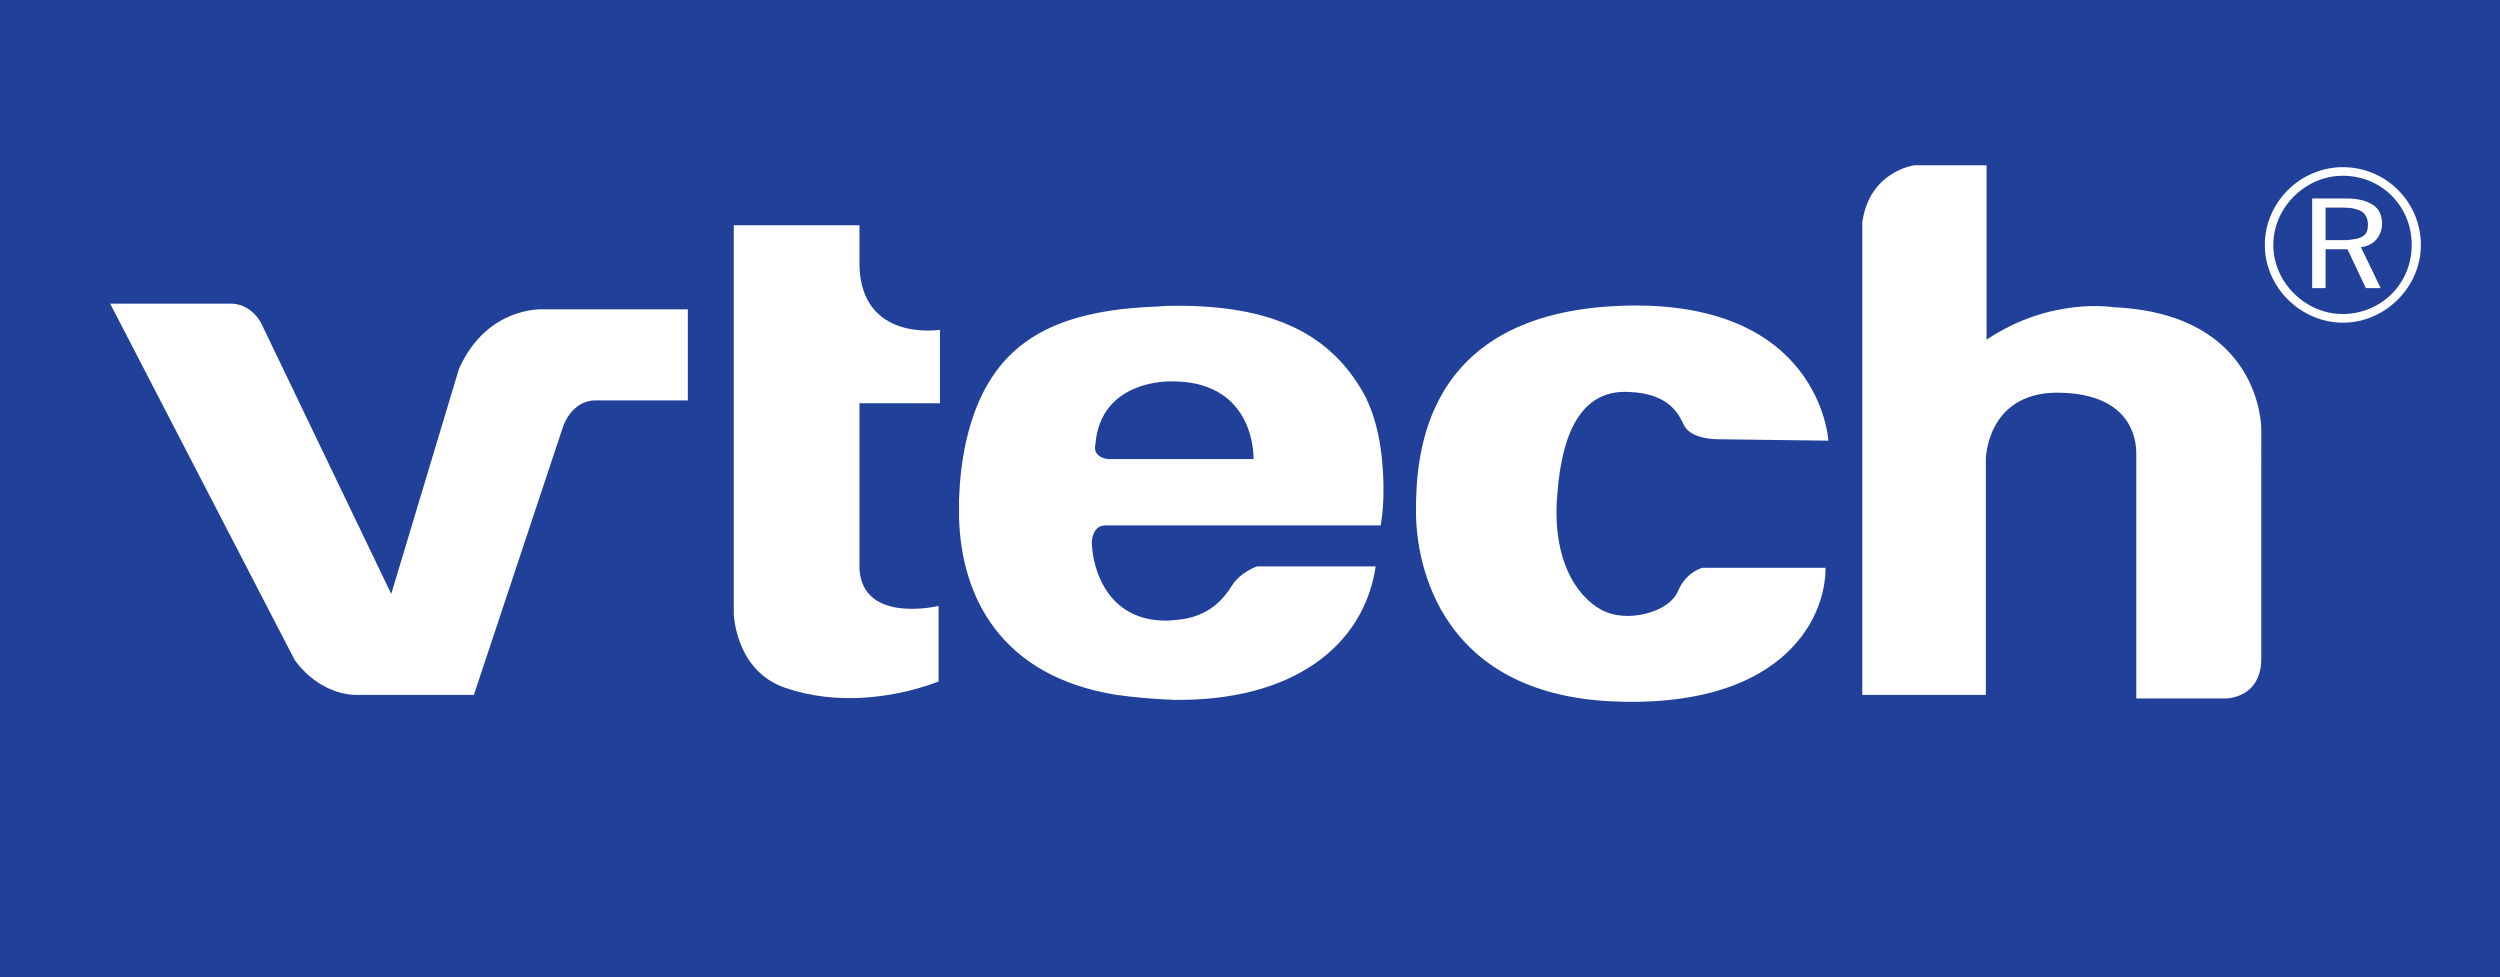
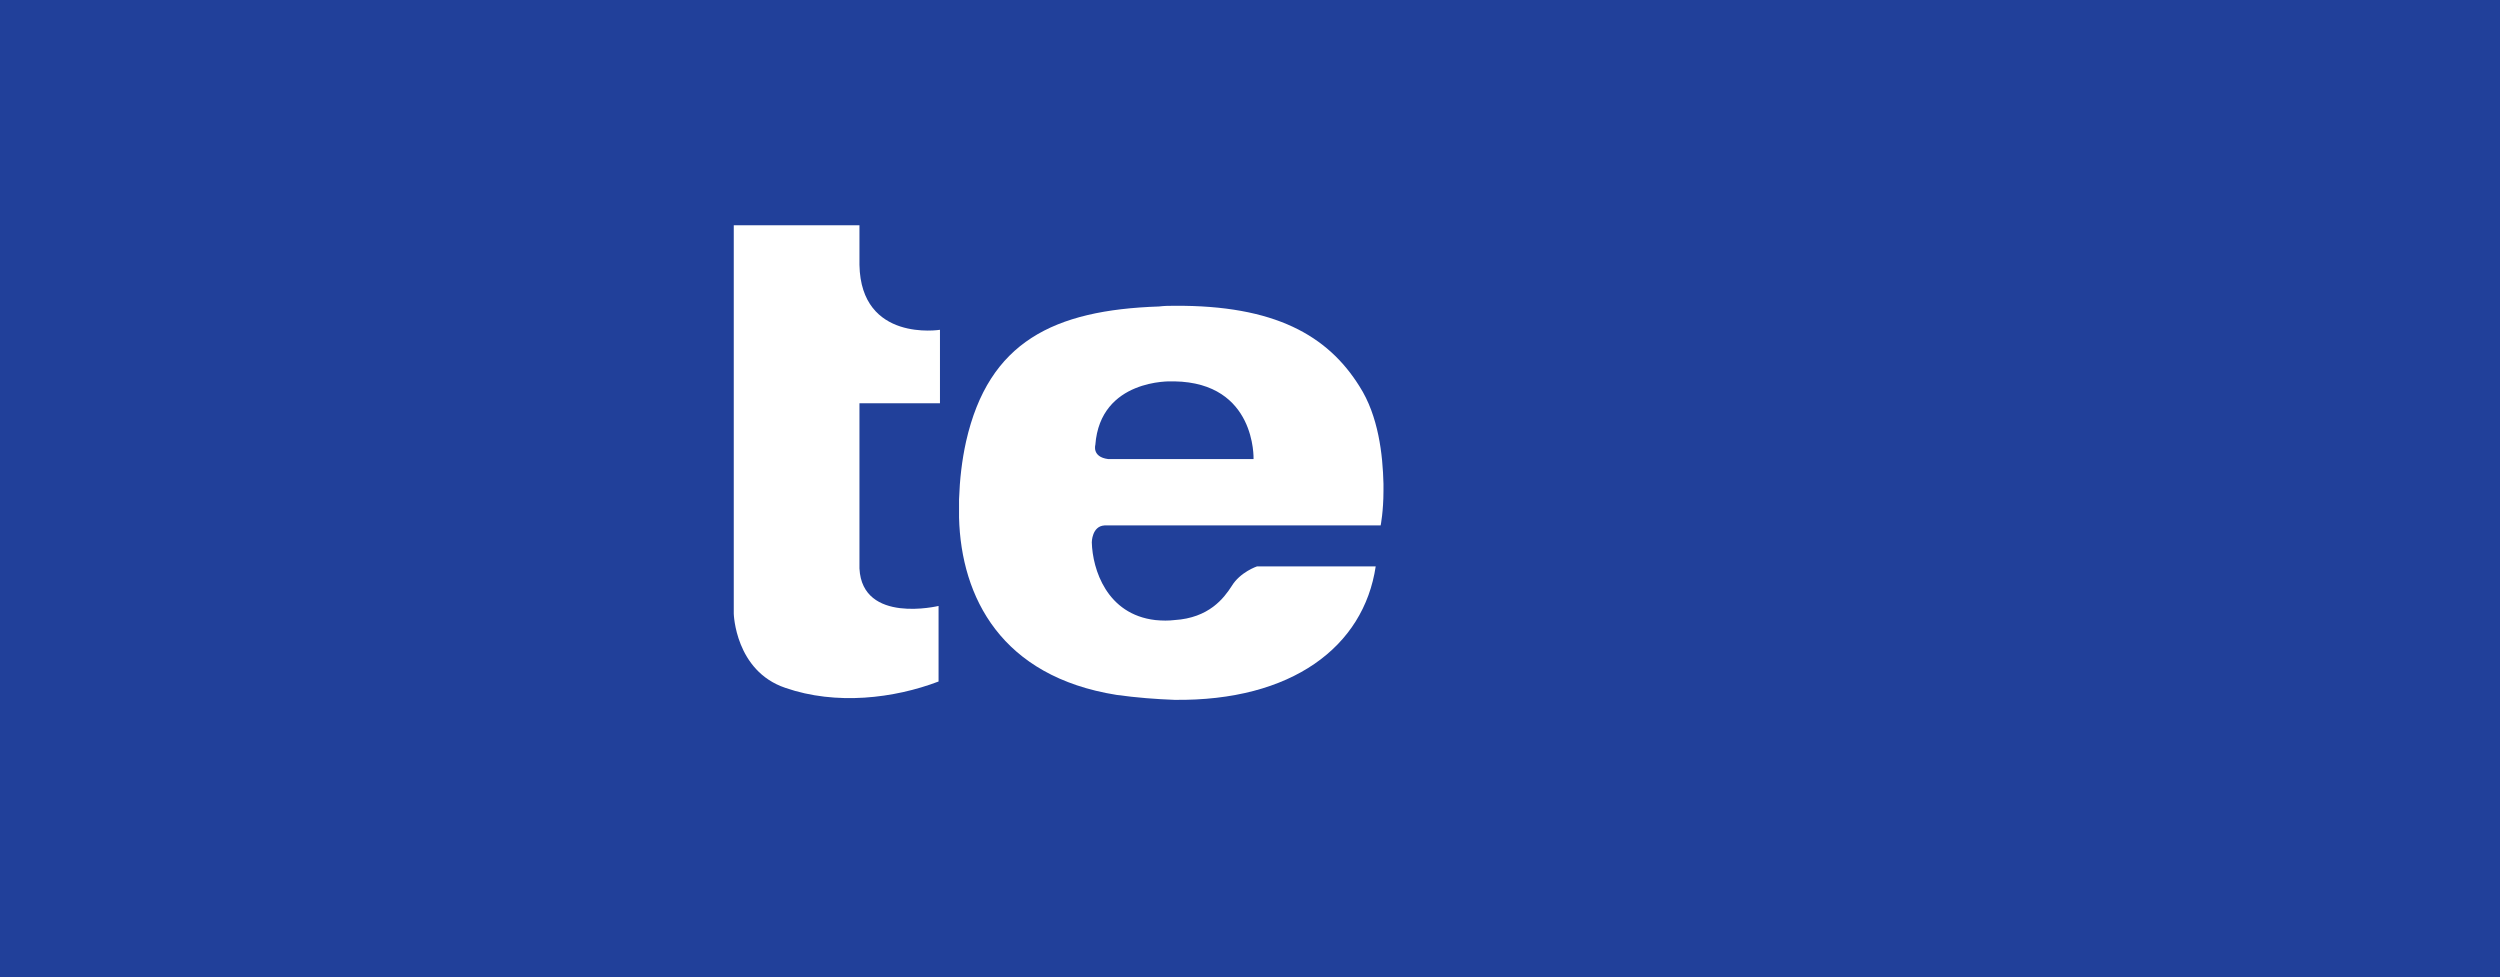
<svg xmlns="http://www.w3.org/2000/svg" version="1.0" id="Layer_1" x="0px" y="0px" width="175.748px" height="68.711px" viewBox="0 0 175.748 68.711" enable-background="new 0 0 175.748 68.711" xml:space="preserve">
  <g>
    <polygon fill-rule="evenodd" clip-rule="evenodd" fill="#21409A" points="0,68.711 175.748,68.711 175.748,0 0,0 0,68.711  " />
-     <path fill-rule="evenodd" clip-rule="evenodd" fill="#FFFFFF" d="M7.745,21.348L20.702,46.37c0,0,1.49,2.333,4.22,2.481h8.391   l6.255-18.815c0,0,0.546-1.837,2.234-1.887h6.553v-6.404H38.178c0,0-3.922-0.248-5.908,4.17l-4.766,15.838l-9.135-19.015   c0,0-0.695-1.489-2.333-1.391H7.745L7.745,21.348z" />
    <path fill-rule="evenodd" clip-rule="evenodd" fill="#FFFFFF" d="M51.583,15.837v27.305c0,0,0.099,4.021,3.624,5.213   c3.575,1.241,7.646,0.745,10.773-0.446v-5.312c0,0-5.362,1.291-5.561-2.631V28.348h5.66v-5.163c0,0-5.56,0.894-5.66-4.567v-2.78   H51.583L51.583,15.837z" />
-     <path fill-rule="evenodd" clip-rule="evenodd" fill="#FFFFFF" d="M128.534,30.979c0,0-0.546-9.979-14.546-9.482   c-13.951,0.496-14.447,10.525-14.447,14.447c0,3.872,1.787,12.709,13.603,13.354c11.767,0.596,15.192-5.461,15.192-9.383h-8.639   c0,0-1.142,0.248-1.737,1.638c-0.546,1.391-3.228,2.185-5.015,1.489c-1.737-0.694-3.872-3.227-3.475-8.191   c0.348-5.014,2.035-7.447,5.014-7.298c2.979,0.099,3.574,1.688,3.922,2.383c0.397,0.695,1.44,0.943,2.433,0.943L128.534,30.979   L128.534,30.979z" />
-     <path fill-rule="evenodd" clip-rule="evenodd" fill="#FFFFFF" d="M130.917,15.639v33.213h8.688V32.271c0,0,0.05-4.618,4.965-4.667   c4.518,0,5.561,2.433,5.609,4.17v17.327h6.306c0,0,2.433,0,2.482-2.73V30.135c0,0,0.05-8.092-10.426-8.539   c0,0-4.369-0.745-8.887,2.284V11.617h-5.064C134.591,11.617,131.414,12.015,130.917,15.639L130.917,15.639z" />
    <path fill-rule="evenodd" clip-rule="evenodd" fill="#FFFFFF" d="M82.562,21.497c-0.348,0-0.695,0-1.092,0.049   c-7.397,0.249-11.965,2.482-13.554,9.482c-0.298,1.341-0.447,2.681-0.496,4.071v1.291c0.148,5.61,2.979,11.171,11.071,12.461   c1.44,0.199,2.78,0.299,4.071,0.348c8.241,0.1,13.305-3.724,14.149-9.383H88.37c0,0-1.191,0.397-1.787,1.39   c-0.546,0.845-1.588,2.234-4.021,2.384c-0.397,0.049-0.844,0.049-1.341,0c-3.425-0.397-4.418-3.575-4.468-5.462   c0,0,0-1.142,0.894-1.191h4.915h14.497c0,0,0.198-0.992,0.198-2.432v-0.497c-0.05-2.036-0.347-4.766-1.688-6.851   C93.335,23.582,89.611,21.447,82.562,21.497L82.562,21.497z M82.562,32.271h-4.667c-1.142-0.149-0.894-0.993-0.894-0.993   c0.348-4.667,5.362-4.468,5.362-4.468c0.1,0,0.149,0,0.199,0c5.759,0.099,5.561,5.461,5.561,5.461H82.562L82.562,32.271z" />
-     <path fill-rule="evenodd" clip-rule="evenodd" fill="#FFFFFF" d="M159.216,17.228c0,3.008,2.585,5.5,5.569,5.457   c2.929-0.043,5.402-2.525,5.402-5.457c0-2.994-2.402-5.423-5.383-5.476C161.772,11.698,159.216,14.172,159.216,17.228   L159.216,17.228z M164.975,16.88c0.497-0.05,0.894-0.1,1.093-0.249c0.298-0.149,0.396-0.447,0.396-0.844   c0-0.397-0.148-0.695-0.396-0.893c-0.437-0.262-0.9-0.298-1.391-0.298h-1.191v2.284h1.191   C164.776,16.88,164.875,16.88,164.975,16.88L164.975,16.88z M166.812,14.397c0.447,0.298,0.646,0.745,0.646,1.34   c0,0.397-0.148,0.794-0.396,1.092c-0.249,0.298-0.646,0.497-1.093,0.546l1.39,2.88h-1.042l-1.289-2.731h-1.541v2.731h-0.943v-6.305   h2.333C165.553,13.951,166.214,14.024,166.812,14.397L166.812,14.397z M159.812,17.228c0-2.672,2.296-4.91,4.949-4.871   c2.714,0.039,4.781,2.167,4.781,4.871c0,2.654-2.057,4.767-4.724,4.846C162.157,22.152,159.812,19.898,159.812,17.228   L159.812,17.228z" />
  </g>
</svg>